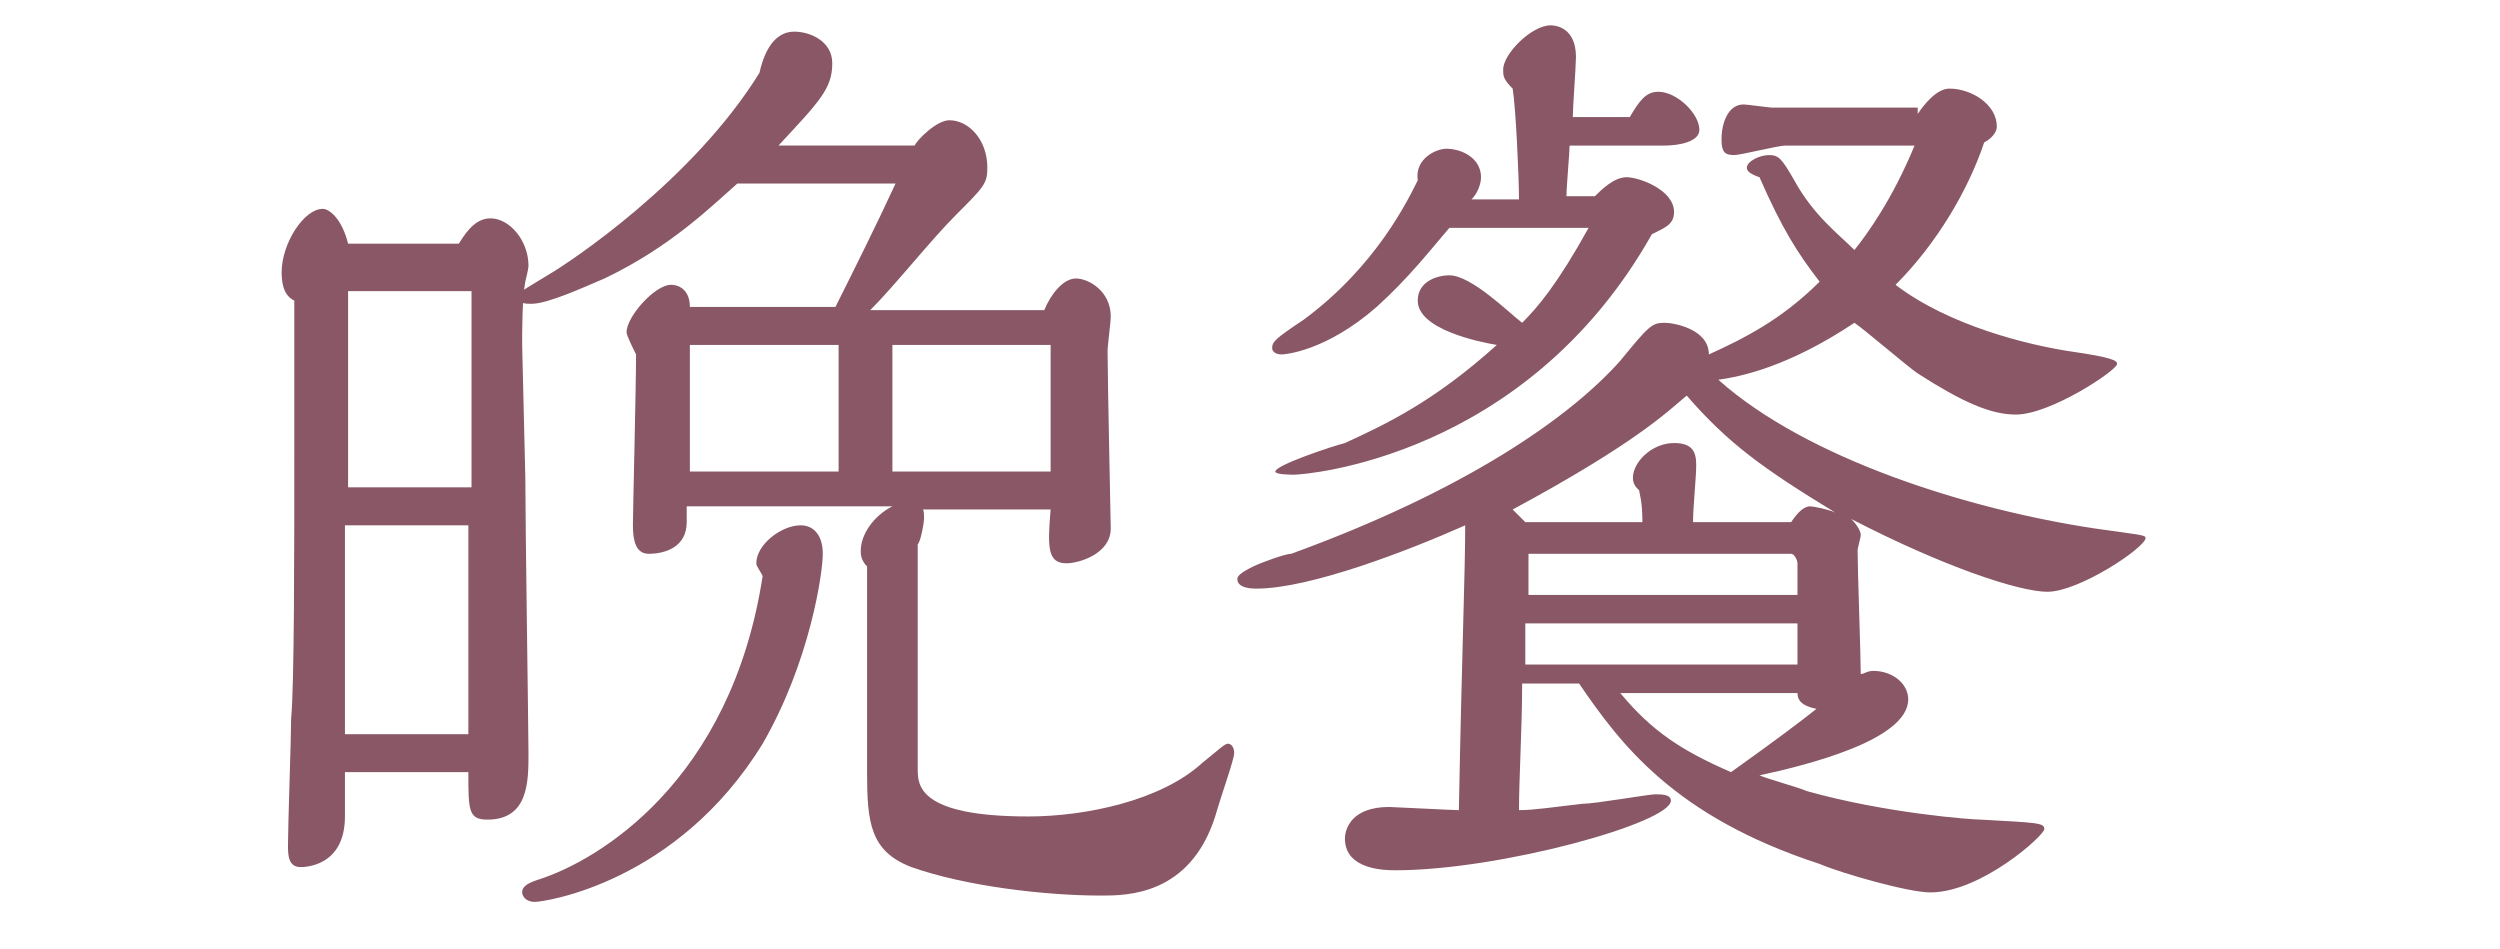
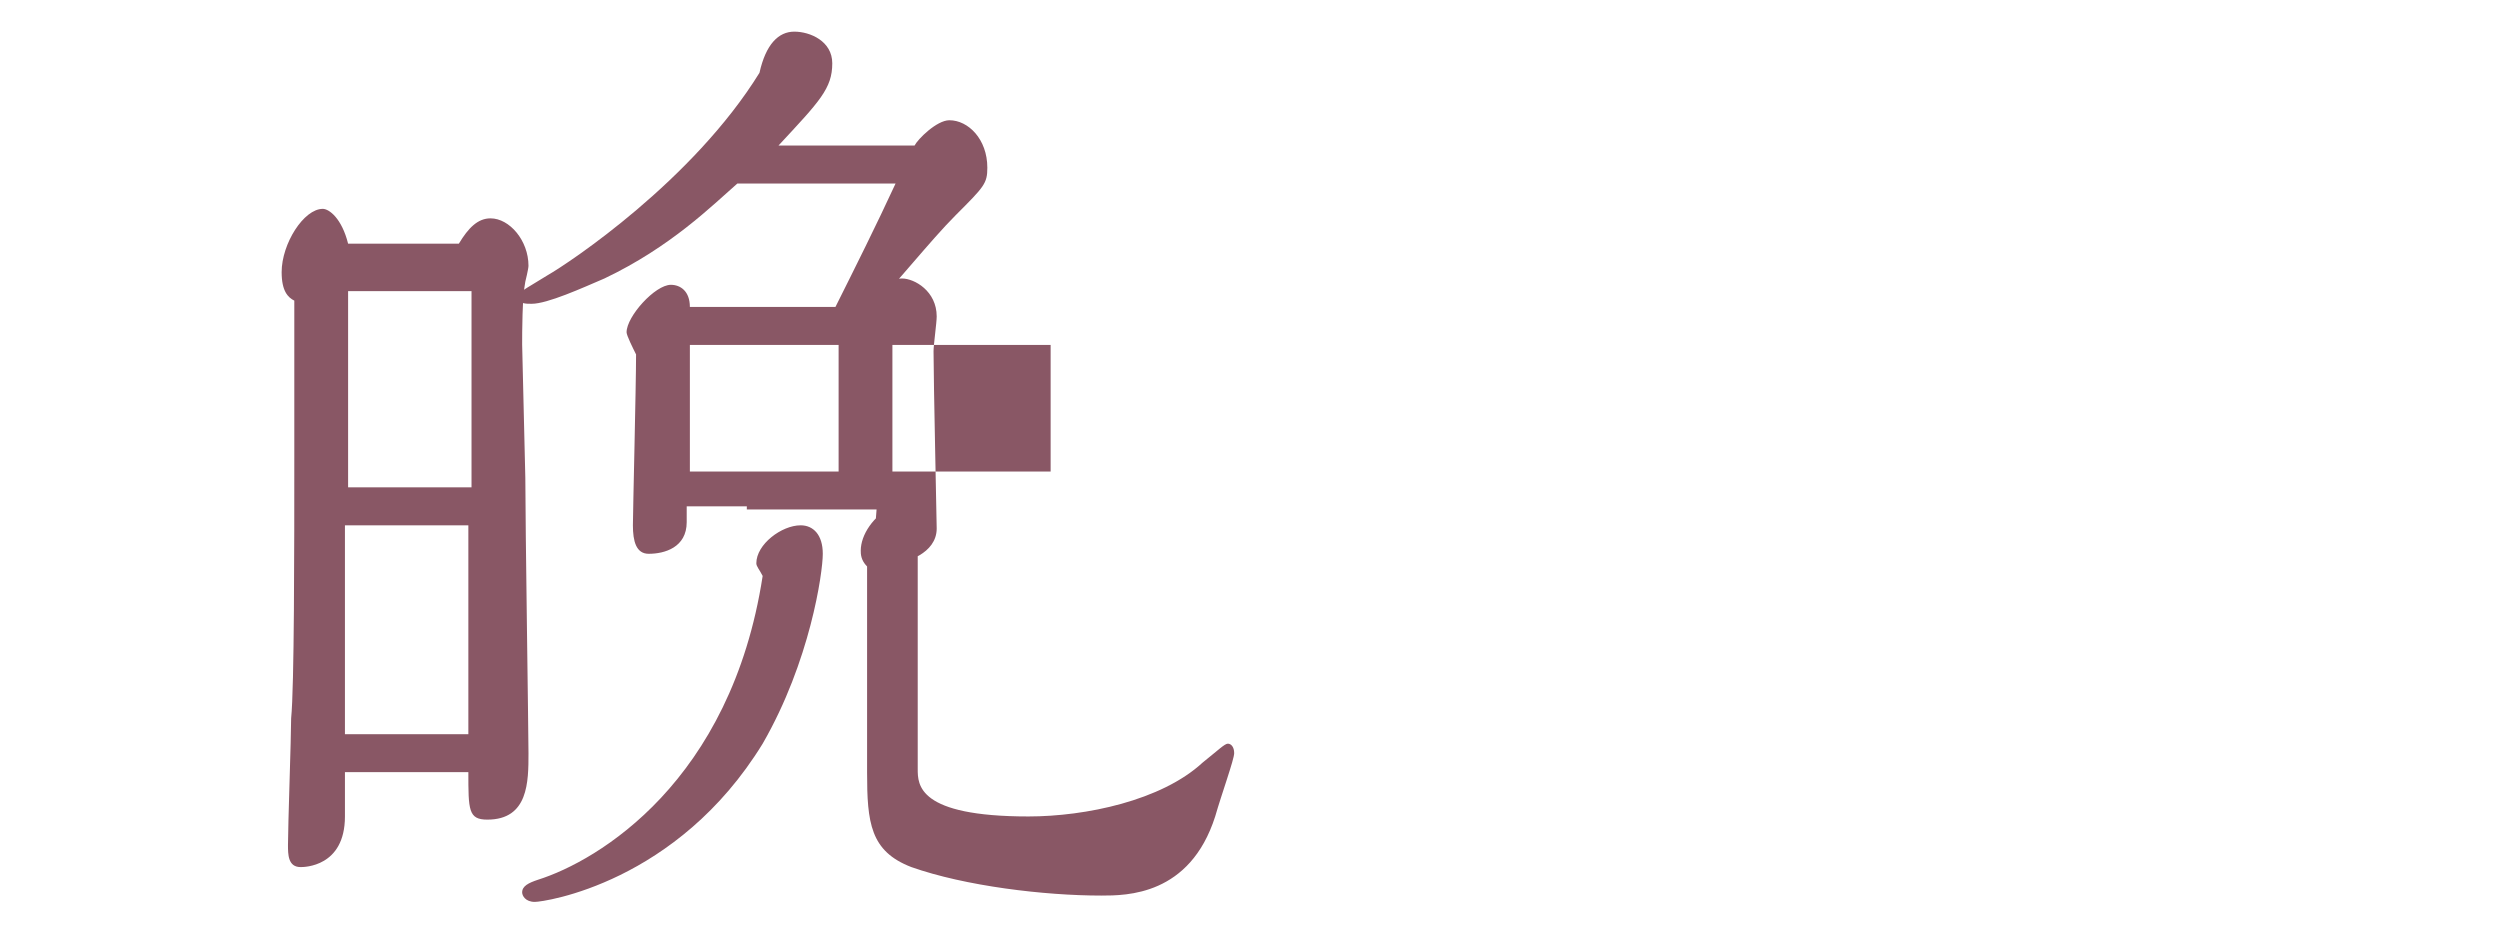
<svg xmlns="http://www.w3.org/2000/svg" id="_圖層_2" width="79" height="30" viewBox="0 0 79 30">
  <defs>
    <clipPath id="clippath">
      <rect width="79" height="30" style="fill:none; stroke-width:0px;" />
    </clipPath>
  </defs>
  <g id="_圖層_1-2">
    <g style="clip-path:url(#clippath);">
-       <path d="M29.1,16c.1.1.1.2.1.4,0,.1-.1.7-.2.8v7.1c0,.5,0,1.5,3.5,1.5,1.8,0,4.2-.5,5.5-1.7.5-.4.7-.6.8-.6s.2.1.2.3-.4,1.3-.6,2c-.8,2.5-2.8,2.5-3.6,2.5-1.8,0-4.3-.3-6-.9-1.3-.5-1.4-1.4-1.4-3v-6.5c-.2-.2-.2-.4-.2-.5,0-.5.4-1.1,1-1.4h-6.5v.5c0,.8-.7,1-1.2,1-.4,0-.5-.4-.5-.9,0-.4.1-4.4.1-5.4-.1-.2-.3-.6-.3-.7,0-.5.9-1.5,1.4-1.5.3,0,.6.2.6.7h4.6c.6-1.2,1.3-2.6,1.9-3.9h-5c-.8.7-2.1,2-4.2,3-.7.3-1.8.8-2.3.8-.2,0-.4,0-.4-.2s.1-.2.9-.7c.7-.4,4.6-3,6.7-6.4.2-.9.6-1.3,1.1-1.3s1.2.3,1.2,1c0,.8-.4,1.2-1.7,2.6h4.3c.1-.2.7-.8,1.1-.8.6,0,1.2.6,1.2,1.5,0,.5-.1.6-1,1.5-.8.8-1.9,2.2-2.7,3h5.5c.2-.5.6-1,1-1s1.1.4,1.1,1.2c0,.2-.1.9-.1,1.1,0,.9.1,5.4.1,5.6,0,.8-1,1.1-1.4,1.1-.6,0-.6-.5-.5-1.7h-4.1v-.1ZM23.9,17.8c0-.6.8-1.2,1.4-1.2.4,0,.7.3.7.9s-.4,3.4-1.9,6c-2.7,4.4-6.9,5-7.2,5s-.4-.2-.4-.3c0-.2.2-.3.5-.4,1.9-.6,6.1-3.1,7.1-9.6-.1-.2-.2-.3-.2-.4ZM21.8,10.9v4h4.7v-4h-4.7ZM33.1,10.9h-4.9v4h5v-4h-.1Z" style="fill:#895765; stroke-width:0px;" />
+       <path d="M29.1,16c.1.1.1.2.1.4,0,.1-.1.7-.2.8v7.1c0,.5,0,1.5,3.5,1.5,1.8,0,4.2-.5,5.5-1.7.5-.4.7-.6.8-.6s.2.1.2.3-.4,1.3-.6,2c-.8,2.5-2.8,2.5-3.6,2.5-1.8,0-4.3-.3-6-.9-1.3-.5-1.4-1.4-1.4-3v-6.5c-.2-.2-.2-.4-.2-.5,0-.5.4-1.1,1-1.4h-6.5v.5c0,.8-.7,1-1.2,1-.4,0-.5-.4-.5-.9,0-.4.1-4.4.1-5.4-.1-.2-.3-.6-.3-.7,0-.5.9-1.5,1.4-1.5.3,0,.6.2.6.7h4.6c.6-1.2,1.3-2.6,1.9-3.9h-5c-.8.7-2.1,2-4.2,3-.7.3-1.8.8-2.3.8-.2,0-.4,0-.4-.2s.1-.2.9-.7c.7-.4,4.6-3,6.7-6.4.2-.9.6-1.3,1.1-1.3s1.2.3,1.2,1c0,.8-.4,1.2-1.7,2.6h4.3c.1-.2.7-.8,1.1-.8.6,0,1.2.6,1.2,1.5,0,.5-.1.6-1,1.5-.8.8-1.9,2.2-2.7,3c.2-.5.6-1,1-1s1.1.4,1.1,1.2c0,.2-.1.9-.1,1.1,0,.9.1,5.4.1,5.6,0,.8-1,1.1-1.4,1.1-.6,0-.6-.5-.5-1.7h-4.1v-.1ZM23.9,17.8c0-.6.8-1.2,1.4-1.2.4,0,.7.3.7.9s-.4,3.4-1.9,6c-2.7,4.4-6.9,5-7.2,5s-.4-.2-.4-.3c0-.2.2-.3.5-.4,1.9-.6,6.1-3.1,7.1-9.6-.1-.2-.2-.3-.2-.4ZM21.8,10.9v4h4.7v-4h-4.7ZM33.1,10.9h-4.9v4h5v-4h-.1Z" style="fill:#895765; stroke-width:0px;" />
      <path d="M16.5,10.9c0-.4,0-1.5.1-2,0,0,.1-.4.1-.5,0-.8-.6-1.5-1.2-1.5-.4,0-.7.3-1,.8h-3.5c-.2-.8-.6-1.1-.8-1.1-.6,0-1.3,1.1-1.3,2,0,.6.2.8.4.9v4.8c0,3.1,0,7.4-.1,8.4,0,.6-.1,3.4-.1,4,0,.3,0,.7.4.7.1,0,1.4,0,1.4-1.6v-1.4h3.9c0,1.2,0,1.5.6,1.5,1.3,0,1.3-1.2,1.3-2.1,0-.6-.1-7.3-.1-8.7l-.1-4.2ZM14.8,23.2h-3.9v-6.6h3.9v6.6ZM14.9,15.4h-3.9v-6.2h3.9v6.2Z" style="fill:#895765; stroke-width:0px;" />
-       <path d="M60.6,3.6c.2-.3.6-.8,1-.8.7,0,1.5.5,1.5,1.2,0,.2-.2.4-.4.5-.5,1.5-1.5,3.2-2.8,4.5,1.7,1.3,4.2,1.9,5.5,2.1,1.4.2,1.5.3,1.5.4,0,.2-2.1,1.6-3.2,1.6-.8,0-1.7-.4-3.1-1.3-.3-.2-1.7-1.4-2-1.6-2.1,1.4-3.6,1.7-4.3,1.8,2.8,2.5,7.9,4.1,11.9,4.7,1.4.2,1.6.2,1.6.3,0,.3-2.1,1.7-3.1,1.7-.9,0-3.3-.8-6.2-2.3.2.2.3.4.3.5s-.1.4-.1.5c0,.6.1,3.3.1,3.9.1,0,.2-.1.4-.1.6,0,1.1.4,1.1.9,0,1.3-3.3,2.1-4.7,2.4.2.1,1.3.4,1.5.5,2.5.7,5.2.9,5.5.9,1.8.1,2,.1,2,.3s-2,2-3.6,2c-.7,0-2.8-.6-3.5-.9-4.6-1.5-6.3-3.8-7.6-5.7h-1.8c0,1.4-.1,3-.1,4,.5,0,1.1-.1,2-.2.4,0,2.1-.3,2.3-.3s.5,0,.5.2c0,.7-5.4,2.2-8.7,2.2-.3,0-1.6,0-1.6-1,0-.3.2-1,1.4-1,.1,0,2,.1,2.2.1.1-5.2.2-7.5.2-9-1.8.8-4.9,2-6.6,2-.1,0-.6,0-.6-.3,0-.1.1-.2.5-.4.2-.1,1-.4,1.2-.4,5.5-2,8.8-4.3,10.4-6.1.9-1.1,1-1.2,1.4-1.2.3,0,1.4.2,1.4,1,1.1-.5,2.3-1.1,3.5-2.3-.7-.9-1.2-1.7-1.9-3.3-.3-.1-.4-.2-.4-.3,0-.2.4-.4.7-.4s.4.1.8.8c.6,1.1,1.4,1.7,1.9,2.2.4-.5,1.2-1.6,1.9-3.3h-4.1c-.2,0-1.4.3-1.6.3-.3,0-.4-.1-.4-.5,0-.5.2-1.1.7-1.1.1,0,.8.1.9.1h4.6v.2ZM51.5,3.7c.3-.5.5-.8.9-.8.6,0,1.3.7,1.3,1.2,0,.4-.7.5-1.1.5h-3c0,.2-.1,1.3-.1,1.6h.9c.2-.2.6-.6,1-.6s1.5.4,1.5,1.1c0,.4-.3.5-.7.7-4,7.1-11,7.6-11.3,7.6-.1,0-.6,0-.6-.1,0-.2,1.8-.8,2.2-.9,1.3-.6,2.8-1.3,4.8-3.1-.6-.1-2.5-.5-2.5-1.4,0-.6.6-.8,1-.8.7,0,1.9,1.2,2.3,1.5.5-.5,1.1-1.2,2.1-3h-4.4c-.6.7-1.3,1.6-2.3,2.5-1.6,1.4-2.9,1.5-3,1.5-.2,0-.3-.1-.3-.2,0-.2.1-.3,1-.9,2.3-1.7,3.3-3.8,3.6-4.4-.1-.7.6-1,.9-1,.5,0,1.1.3,1.1.9,0,.2-.1.5-.3.7h1.5c0-.7-.1-2.9-.2-3.5-.3-.3-.3-.4-.3-.6,0-.5.9-1.4,1.5-1.4.2,0,.8.1.8,1,0,.3-.1,1.6-.1,1.9,0,0,1.8,0,1.8,0ZM56.6,16.5c.2-.3.4-.5.6-.5.1,0,.6.1.8.2-2.3-1.4-3.4-2.2-4.7-3.7-.6.5-1.6,1.5-5.5,3.6l.4.4h3.7c0-.7-.1-.9-.1-1-.1-.1-.2-.2-.2-.4,0-.5.6-1.1,1.3-1.1.6,0,.7.3.7.7s-.1,1.3-.1,1.8h3.1ZM56.8,21v-1.3h-8.6v1.3h8.6ZM56.8,18.8v-1c0-.1-.1-.3-.2-.3h-8.3v1.3h8.5ZM51.2,21.9c1,1.2,1.9,1.8,3.5,2.5,1.4-1,2.2-1.6,2.7-2-.5-.1-.6-.3-.6-.5h-5.6Z" style="fill:#895765; stroke-width:0px;" />
    </g>
  </g>
</svg>